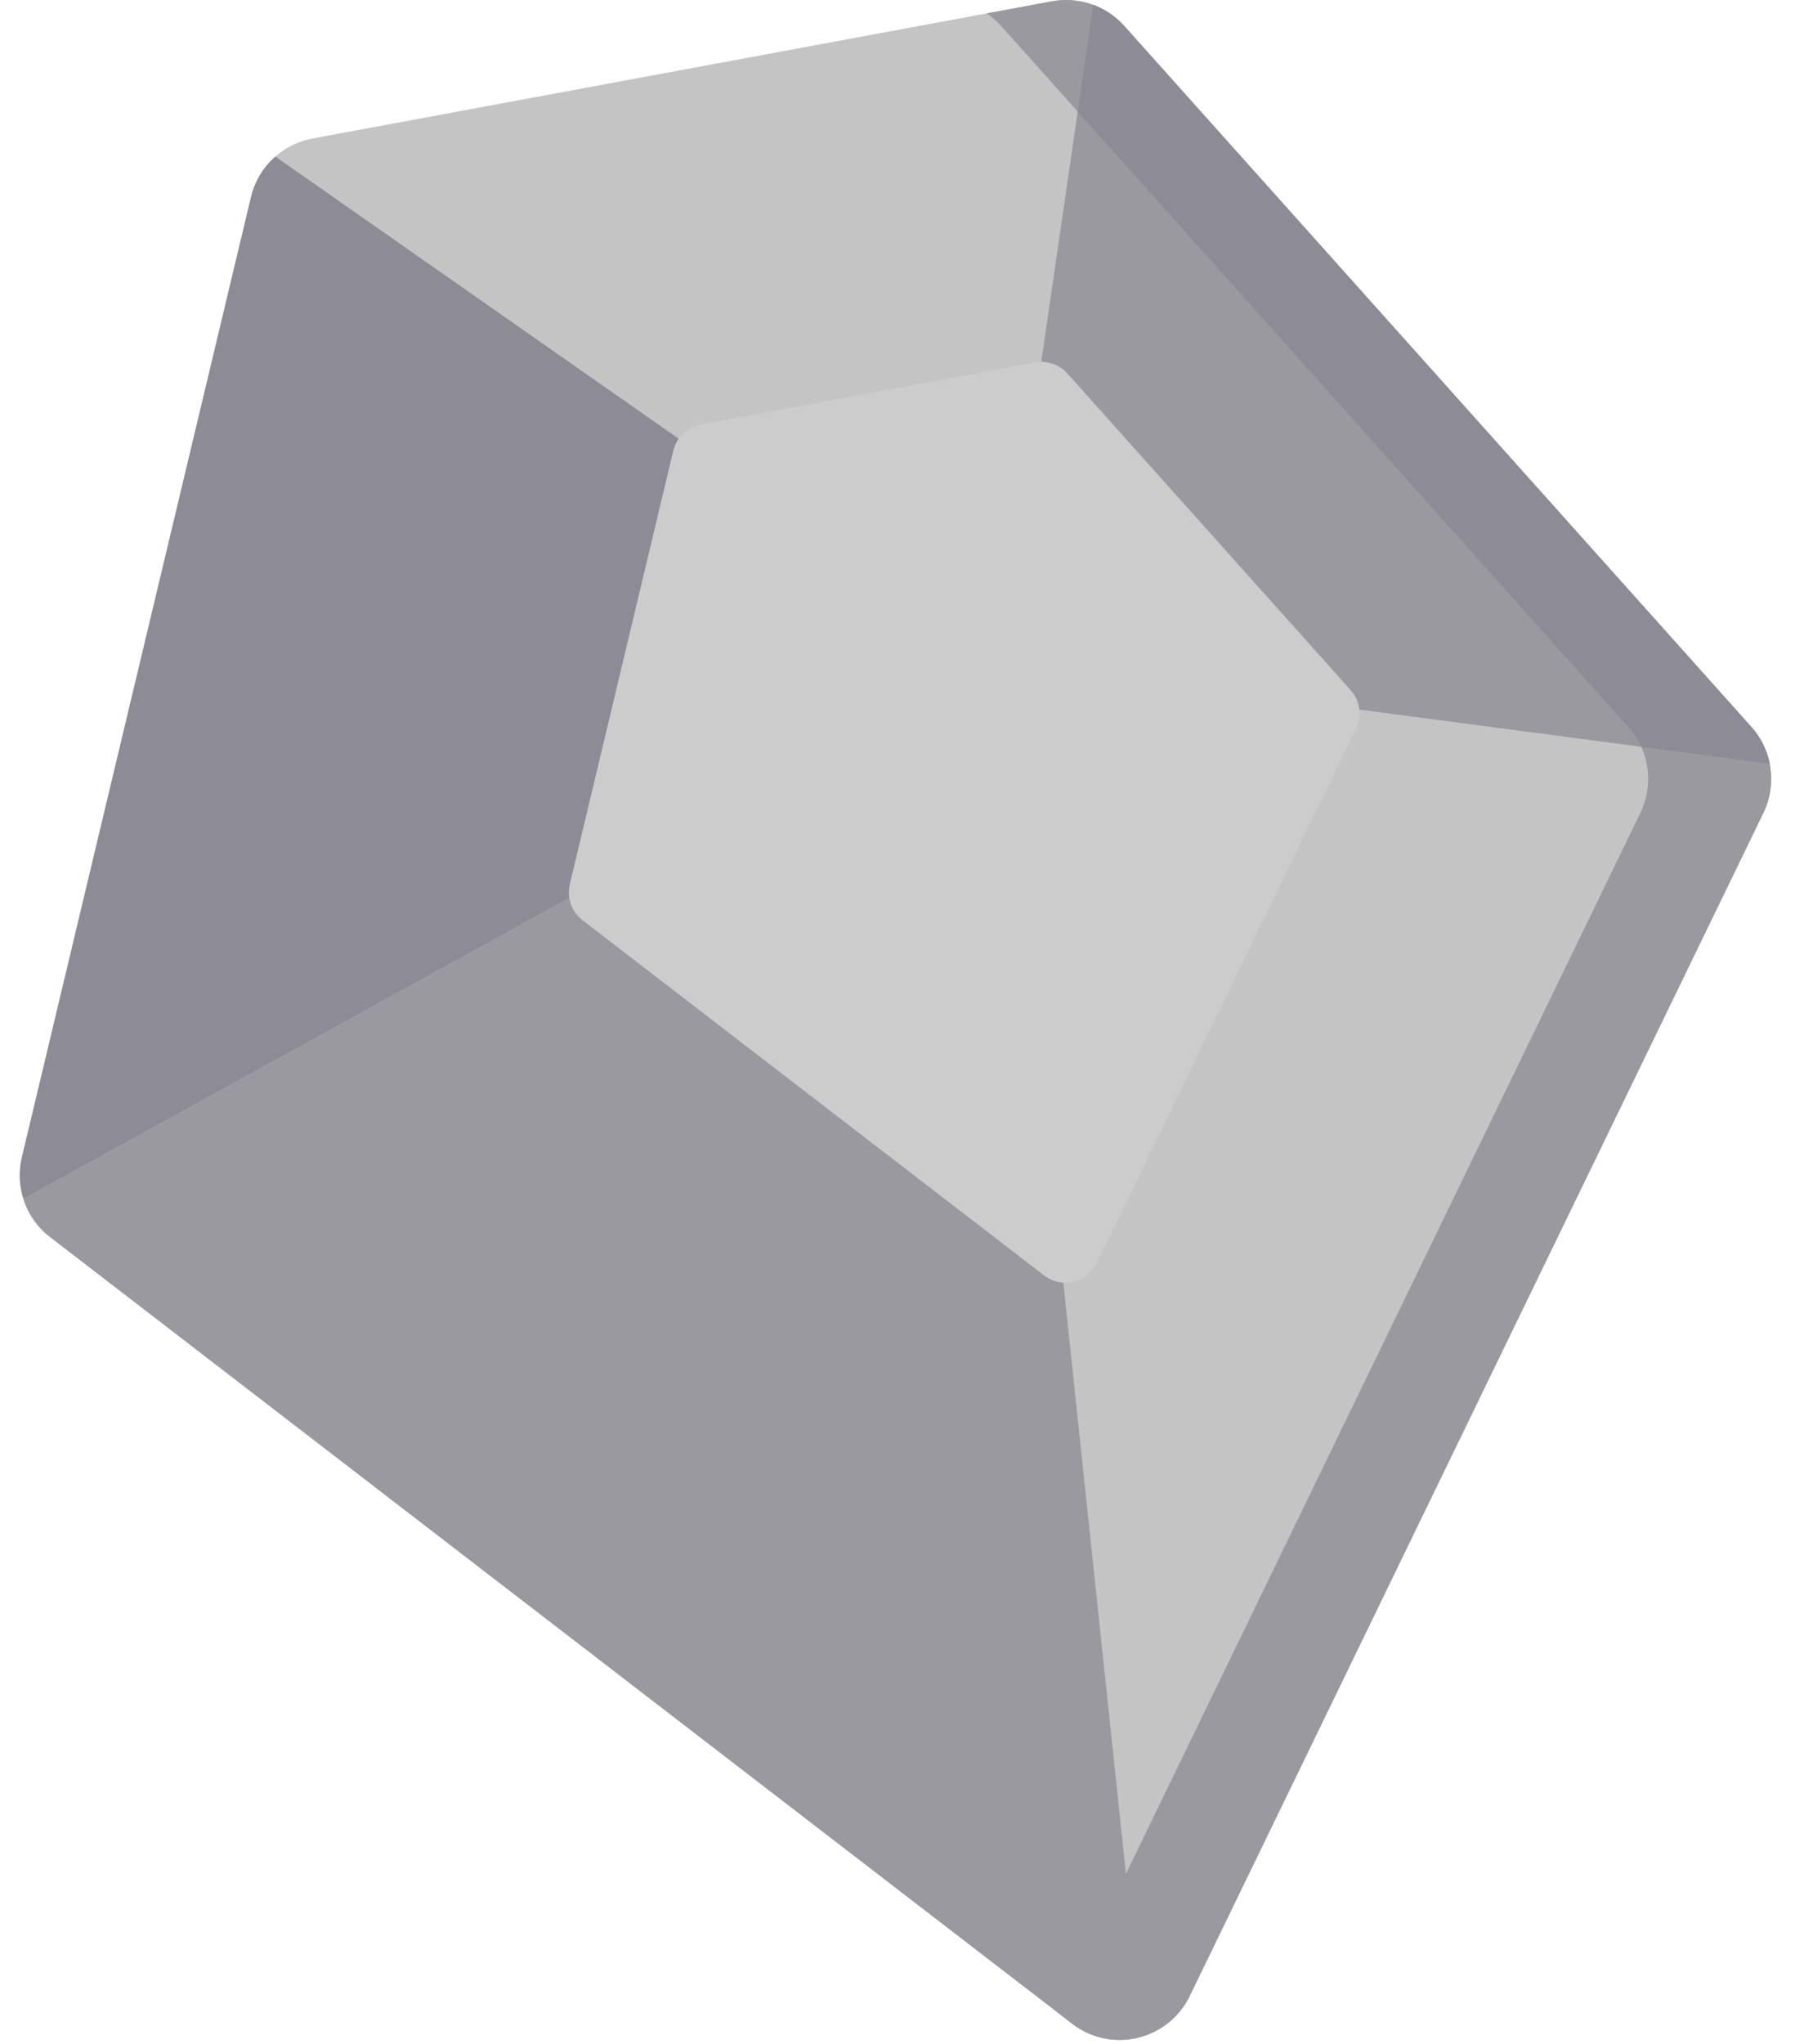
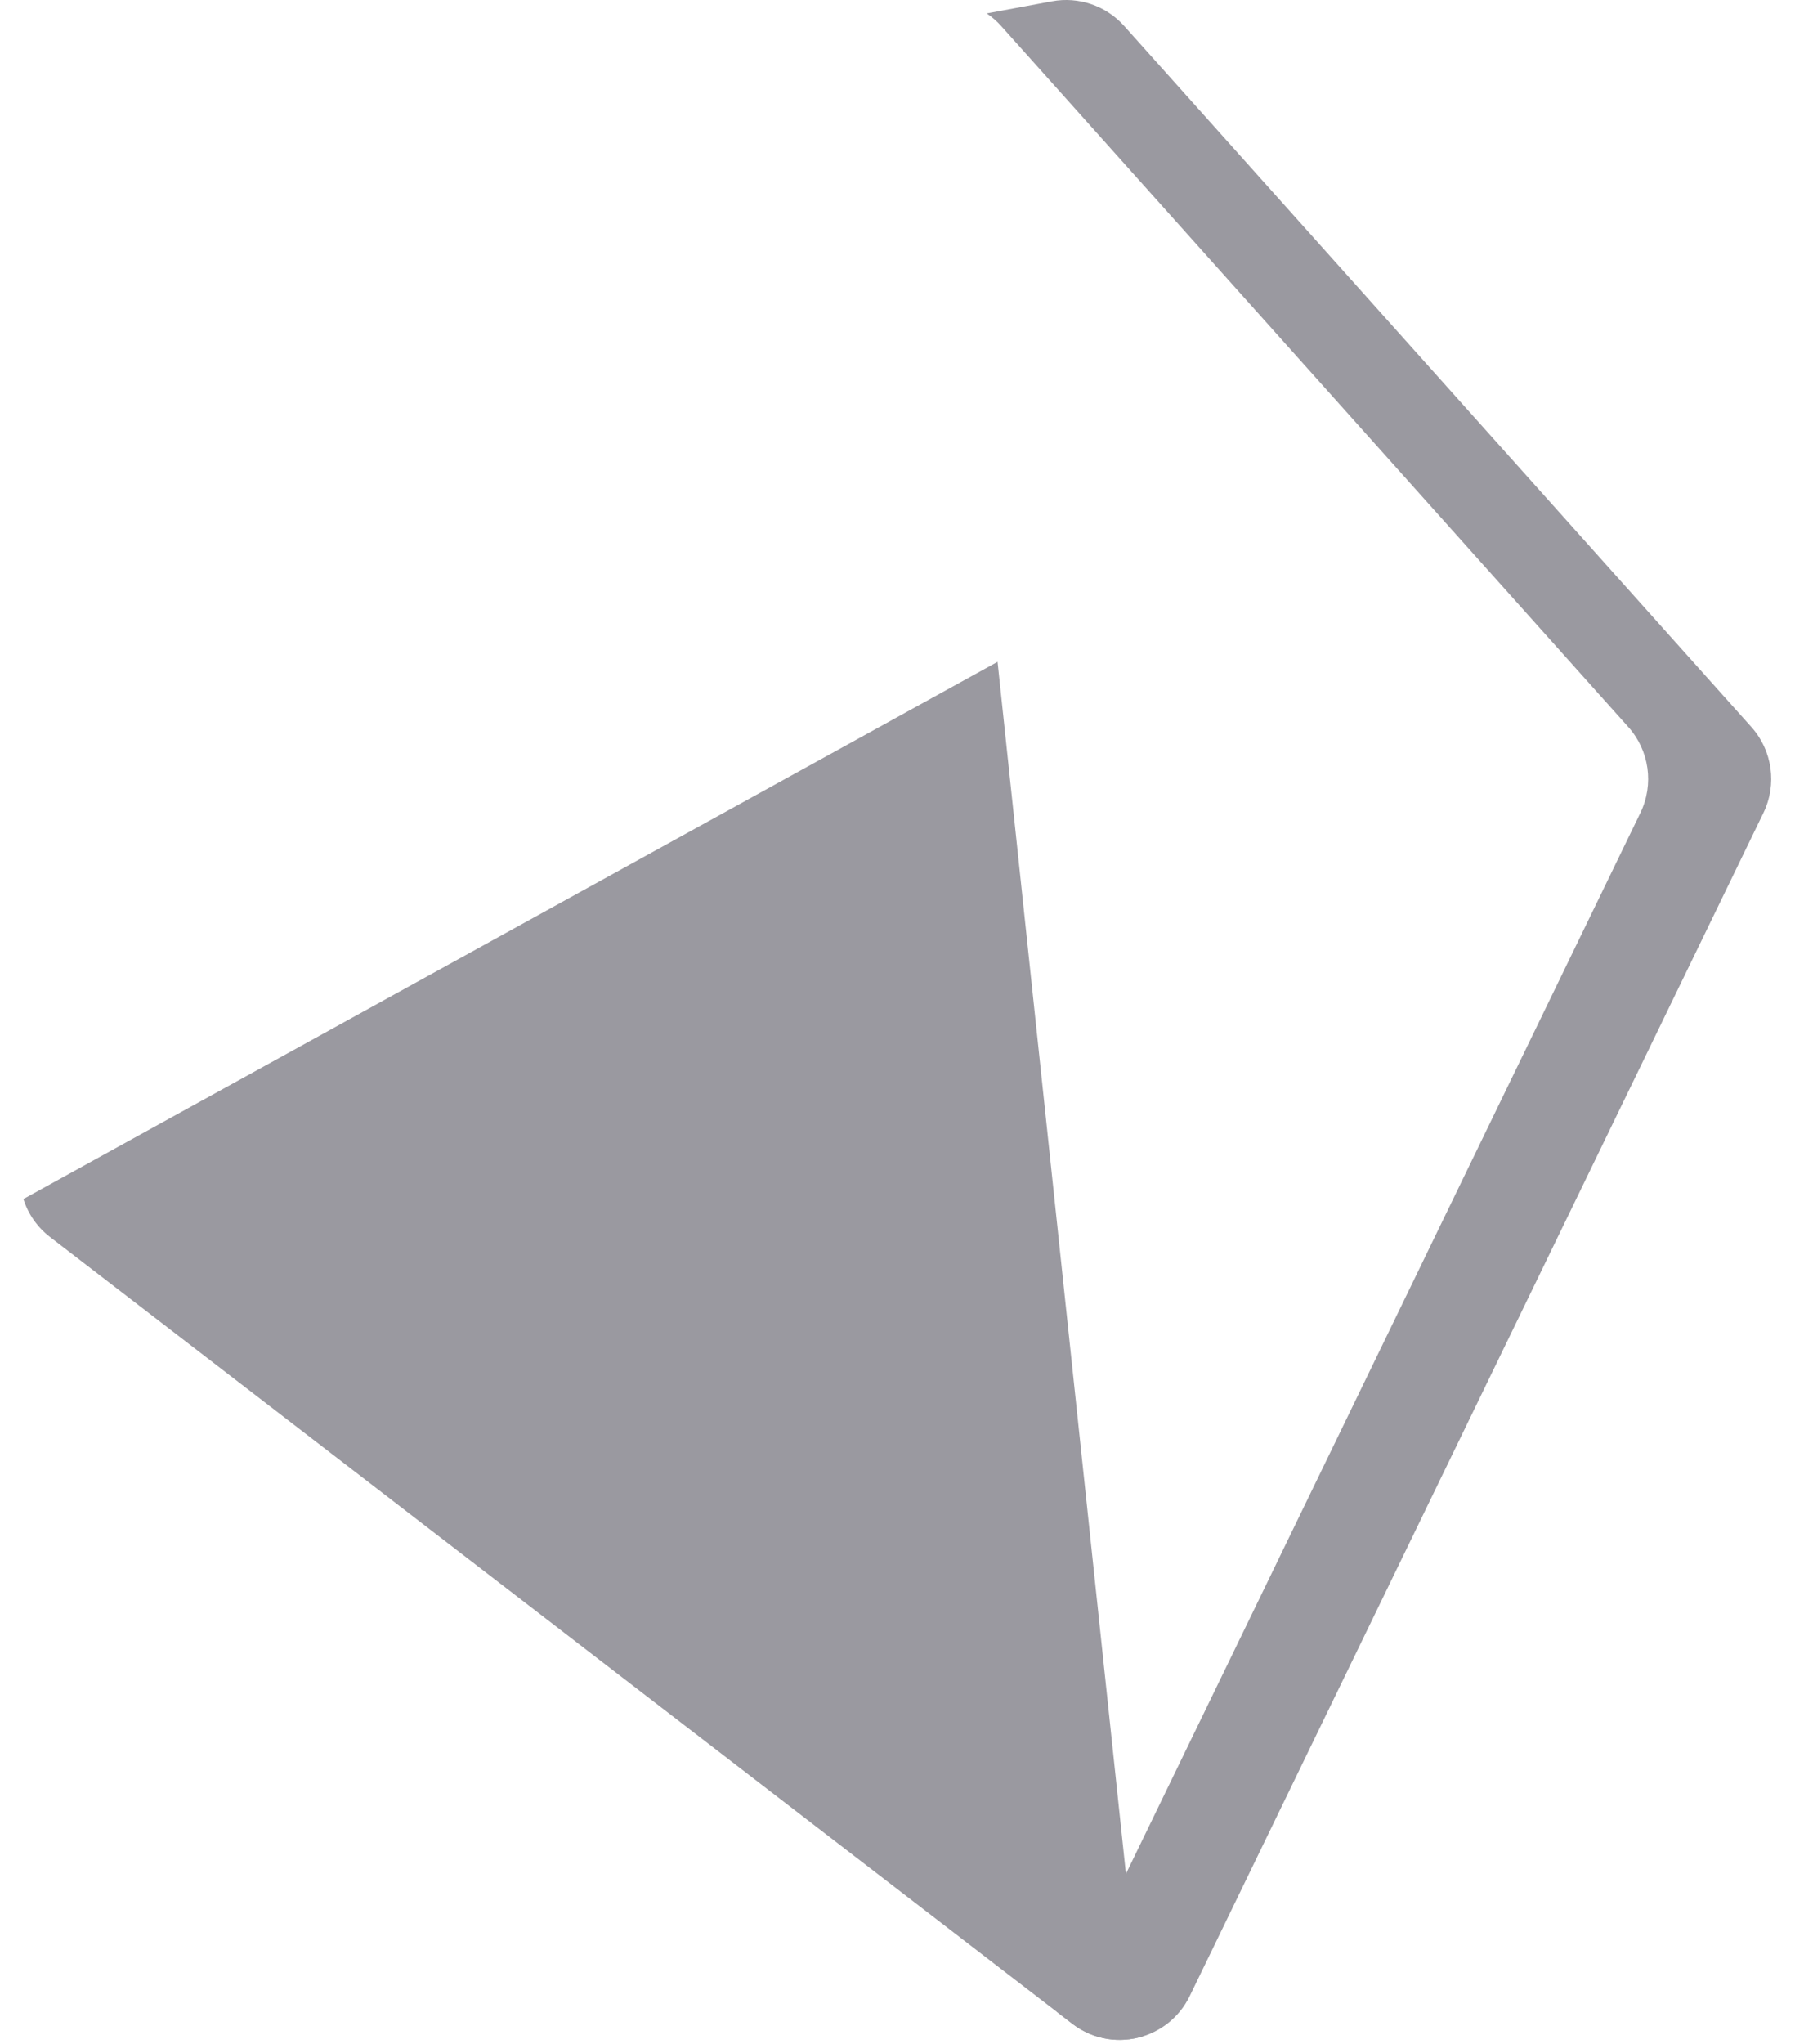
<svg xmlns="http://www.w3.org/2000/svg" width="58" height="66" viewBox="0 0 58 66" fill="none">
-   <path d="M33.99 0.042L10.097 4.472C9.12 4.654 8.341 5.393 8.11 6.36L0.705 37.372C0.476 38.335 0.833 39.343 1.618 39.946L34.647 65.349C35.91 66.321 37.747 65.887 38.442 64.454L56.979 26.249C57.424 25.332 57.27 24.237 56.59 23.477L36.322 0.837C35.737 0.184 34.853 -0.118 33.99 0.042V0.042Z" fill="#C4C4C4" />
  <path d="M56.591 23.477L36.323 0.837C35.738 0.184 34.854 -0.118 33.991 0.042L31.883 0.433C32.051 0.547 32.208 0.682 32.347 0.837L52.615 23.477C53.295 24.237 53.448 25.332 53.004 26.249L34.467 64.454C34.377 64.64 34.267 64.809 34.142 64.96L34.648 65.349C35.911 66.321 37.748 65.888 38.443 64.454L56.98 26.249C57.425 25.332 57.271 24.237 56.591 23.477V23.477Z" fill="#9A99A0" />
-   <path d="M32.236 21.372L0.758 38.718C0.621 38.291 0.599 37.827 0.707 37.374L8.112 6.359C8.235 5.844 8.514 5.392 8.898 5.056L32.236 21.372Z" fill="#8D8C96" />
-   <path d="M57.181 24.663L32.234 21.371L35.324 0.159C35.7 0.297 36.044 0.527 36.321 0.836L56.599 23.488C56.901 23.828 57.097 24.235 57.181 24.663Z" fill="#9A99A0" />
-   <path d="M52.623 23.488C52.792 23.679 52.927 23.891 53.029 24.115L57.181 24.663C57.097 24.235 56.901 23.829 56.599 23.488L36.321 0.836C36.044 0.527 35.7 0.297 35.324 0.159L34.822 3.604L52.623 23.488Z" fill="#8D8C96" />
  <path d="M36.937 65.753C36.194 65.988 35.345 65.879 34.662 65.362L1.616 39.945C1.201 39.626 0.906 39.195 0.756 38.718L32.233 21.371L36.937 65.753Z" fill="#9A99A0" />
-   <path d="M33.437 11.703L22.651 13.703C22.21 13.784 21.859 14.118 21.755 14.555L18.412 28.554C18.308 28.988 18.469 29.444 18.824 29.716L33.733 41.183C34.304 41.622 35.133 41.426 35.447 40.779L43.814 23.533C44.015 23.119 43.946 22.625 43.639 22.282L34.49 12.062C34.226 11.767 33.827 11.63 33.437 11.703V11.703Z" fill="#CCCCCC" />
</svg>